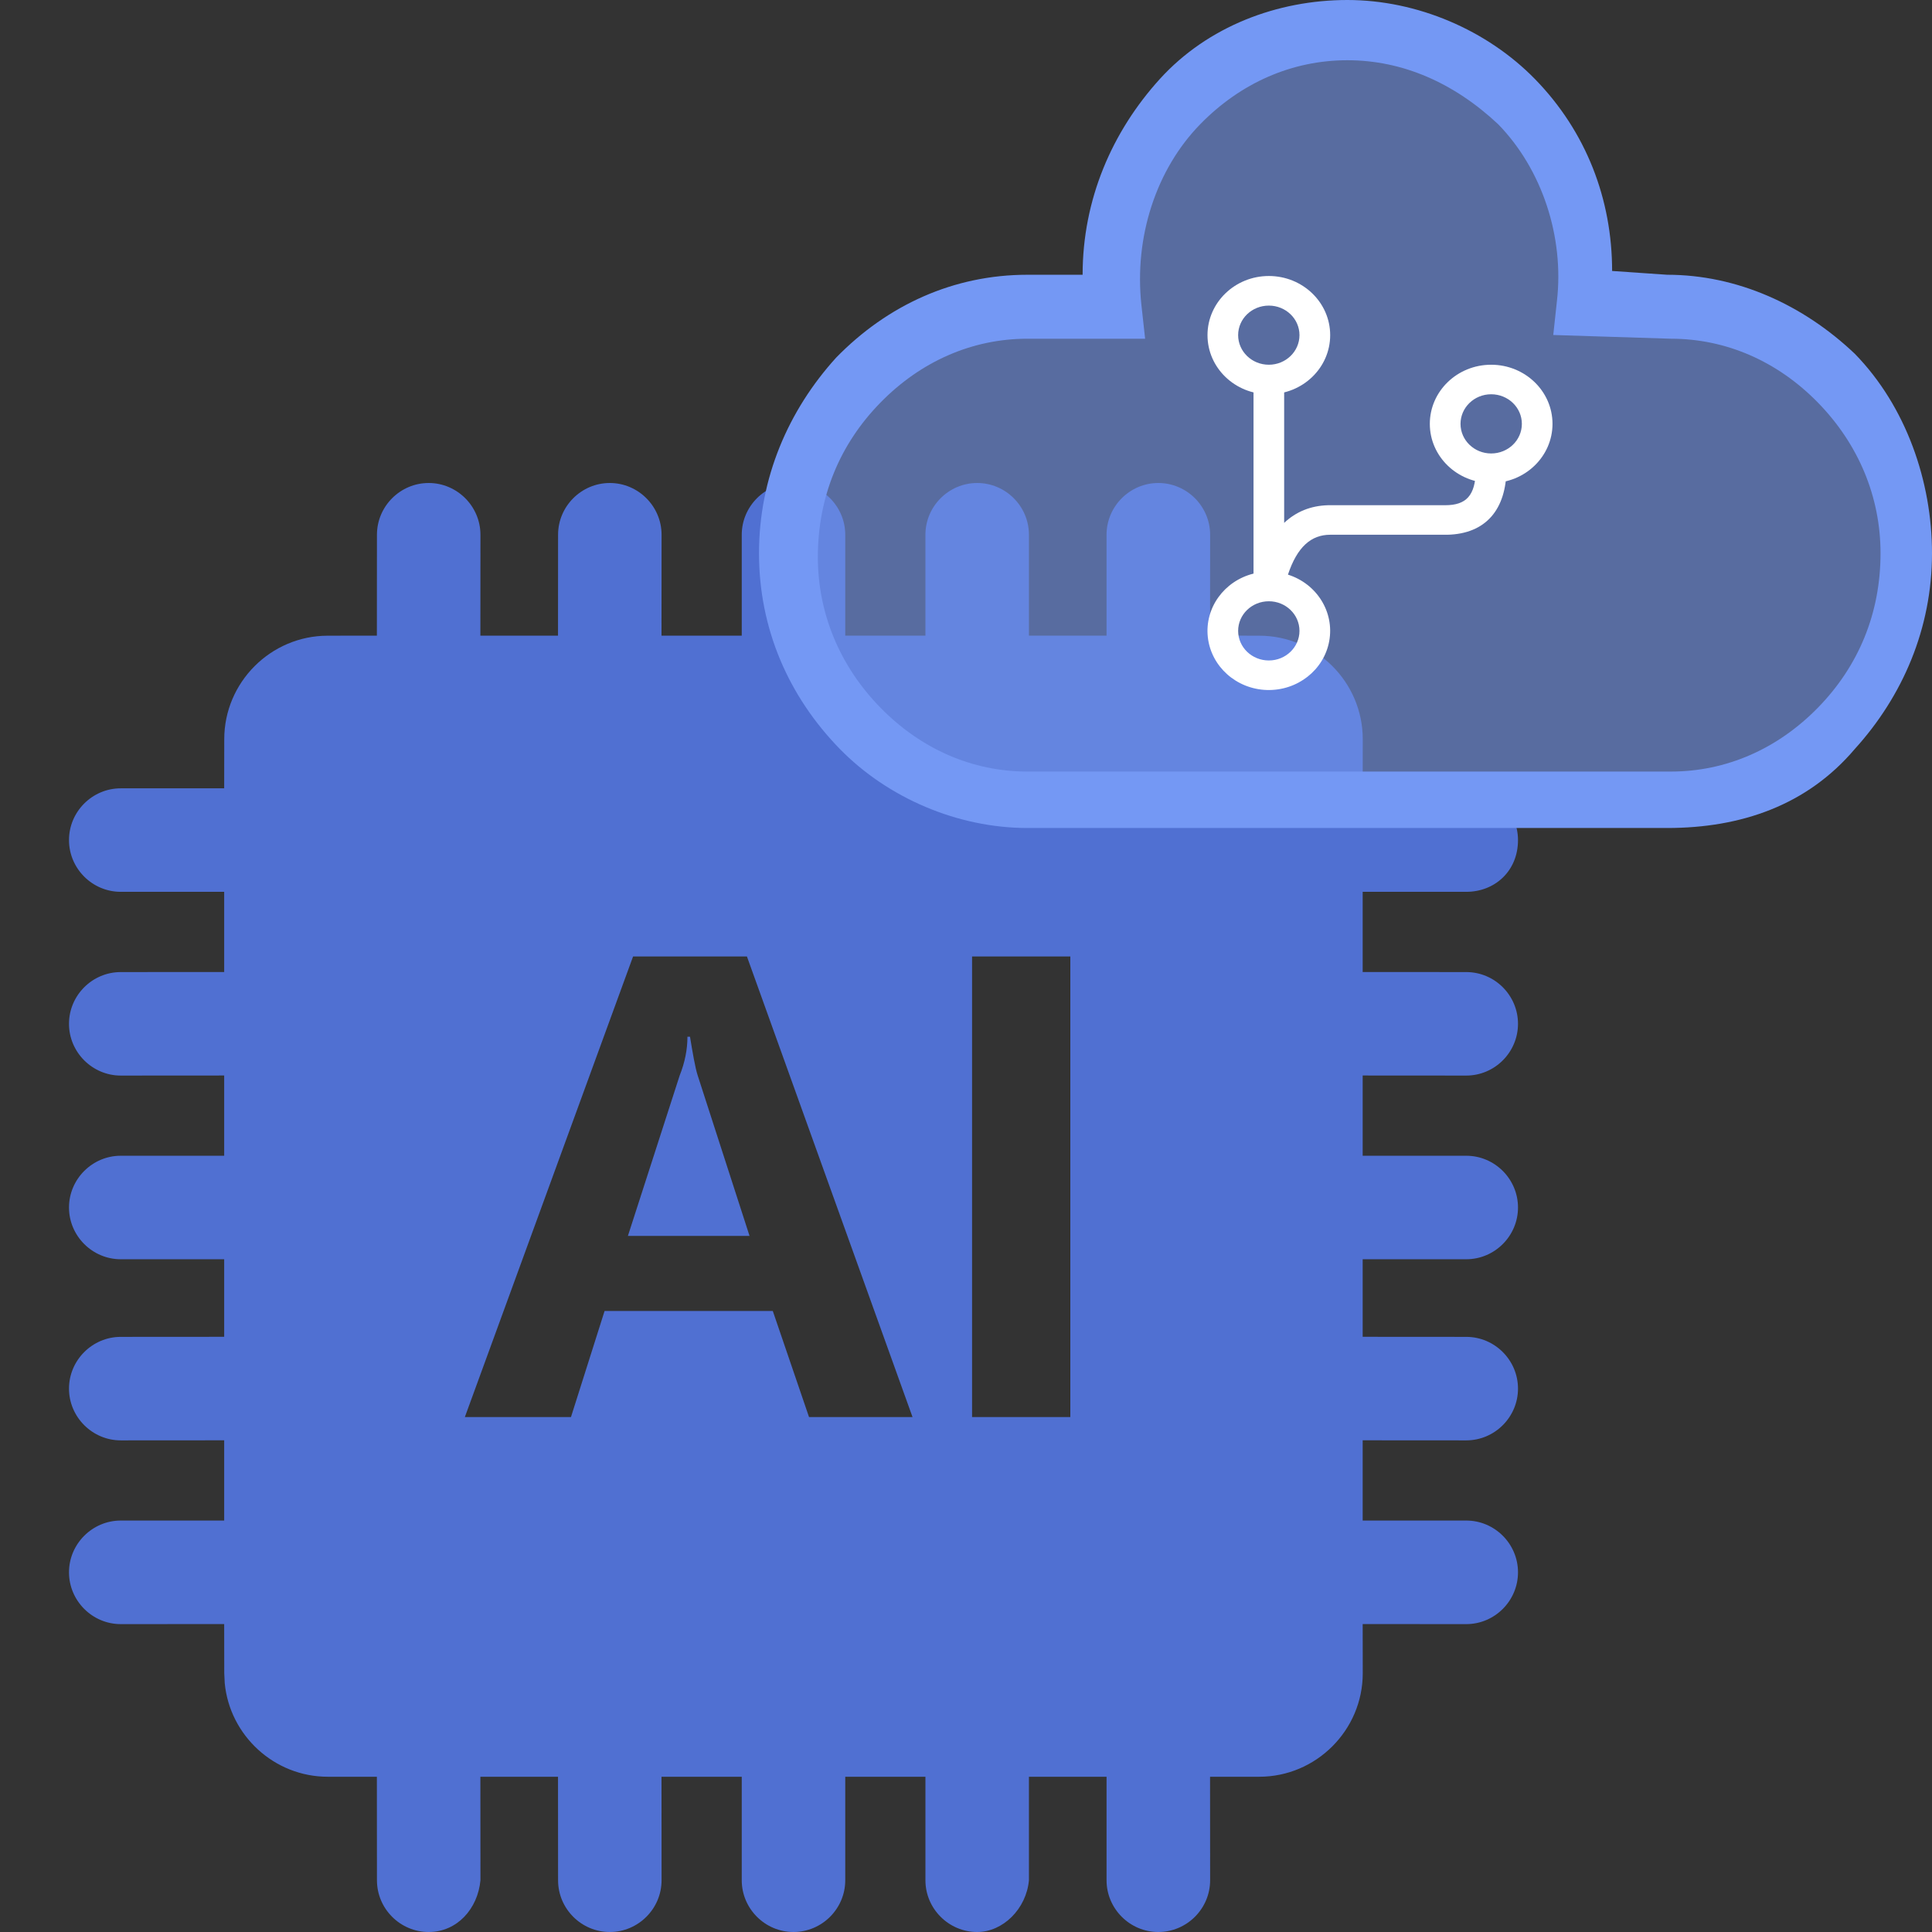
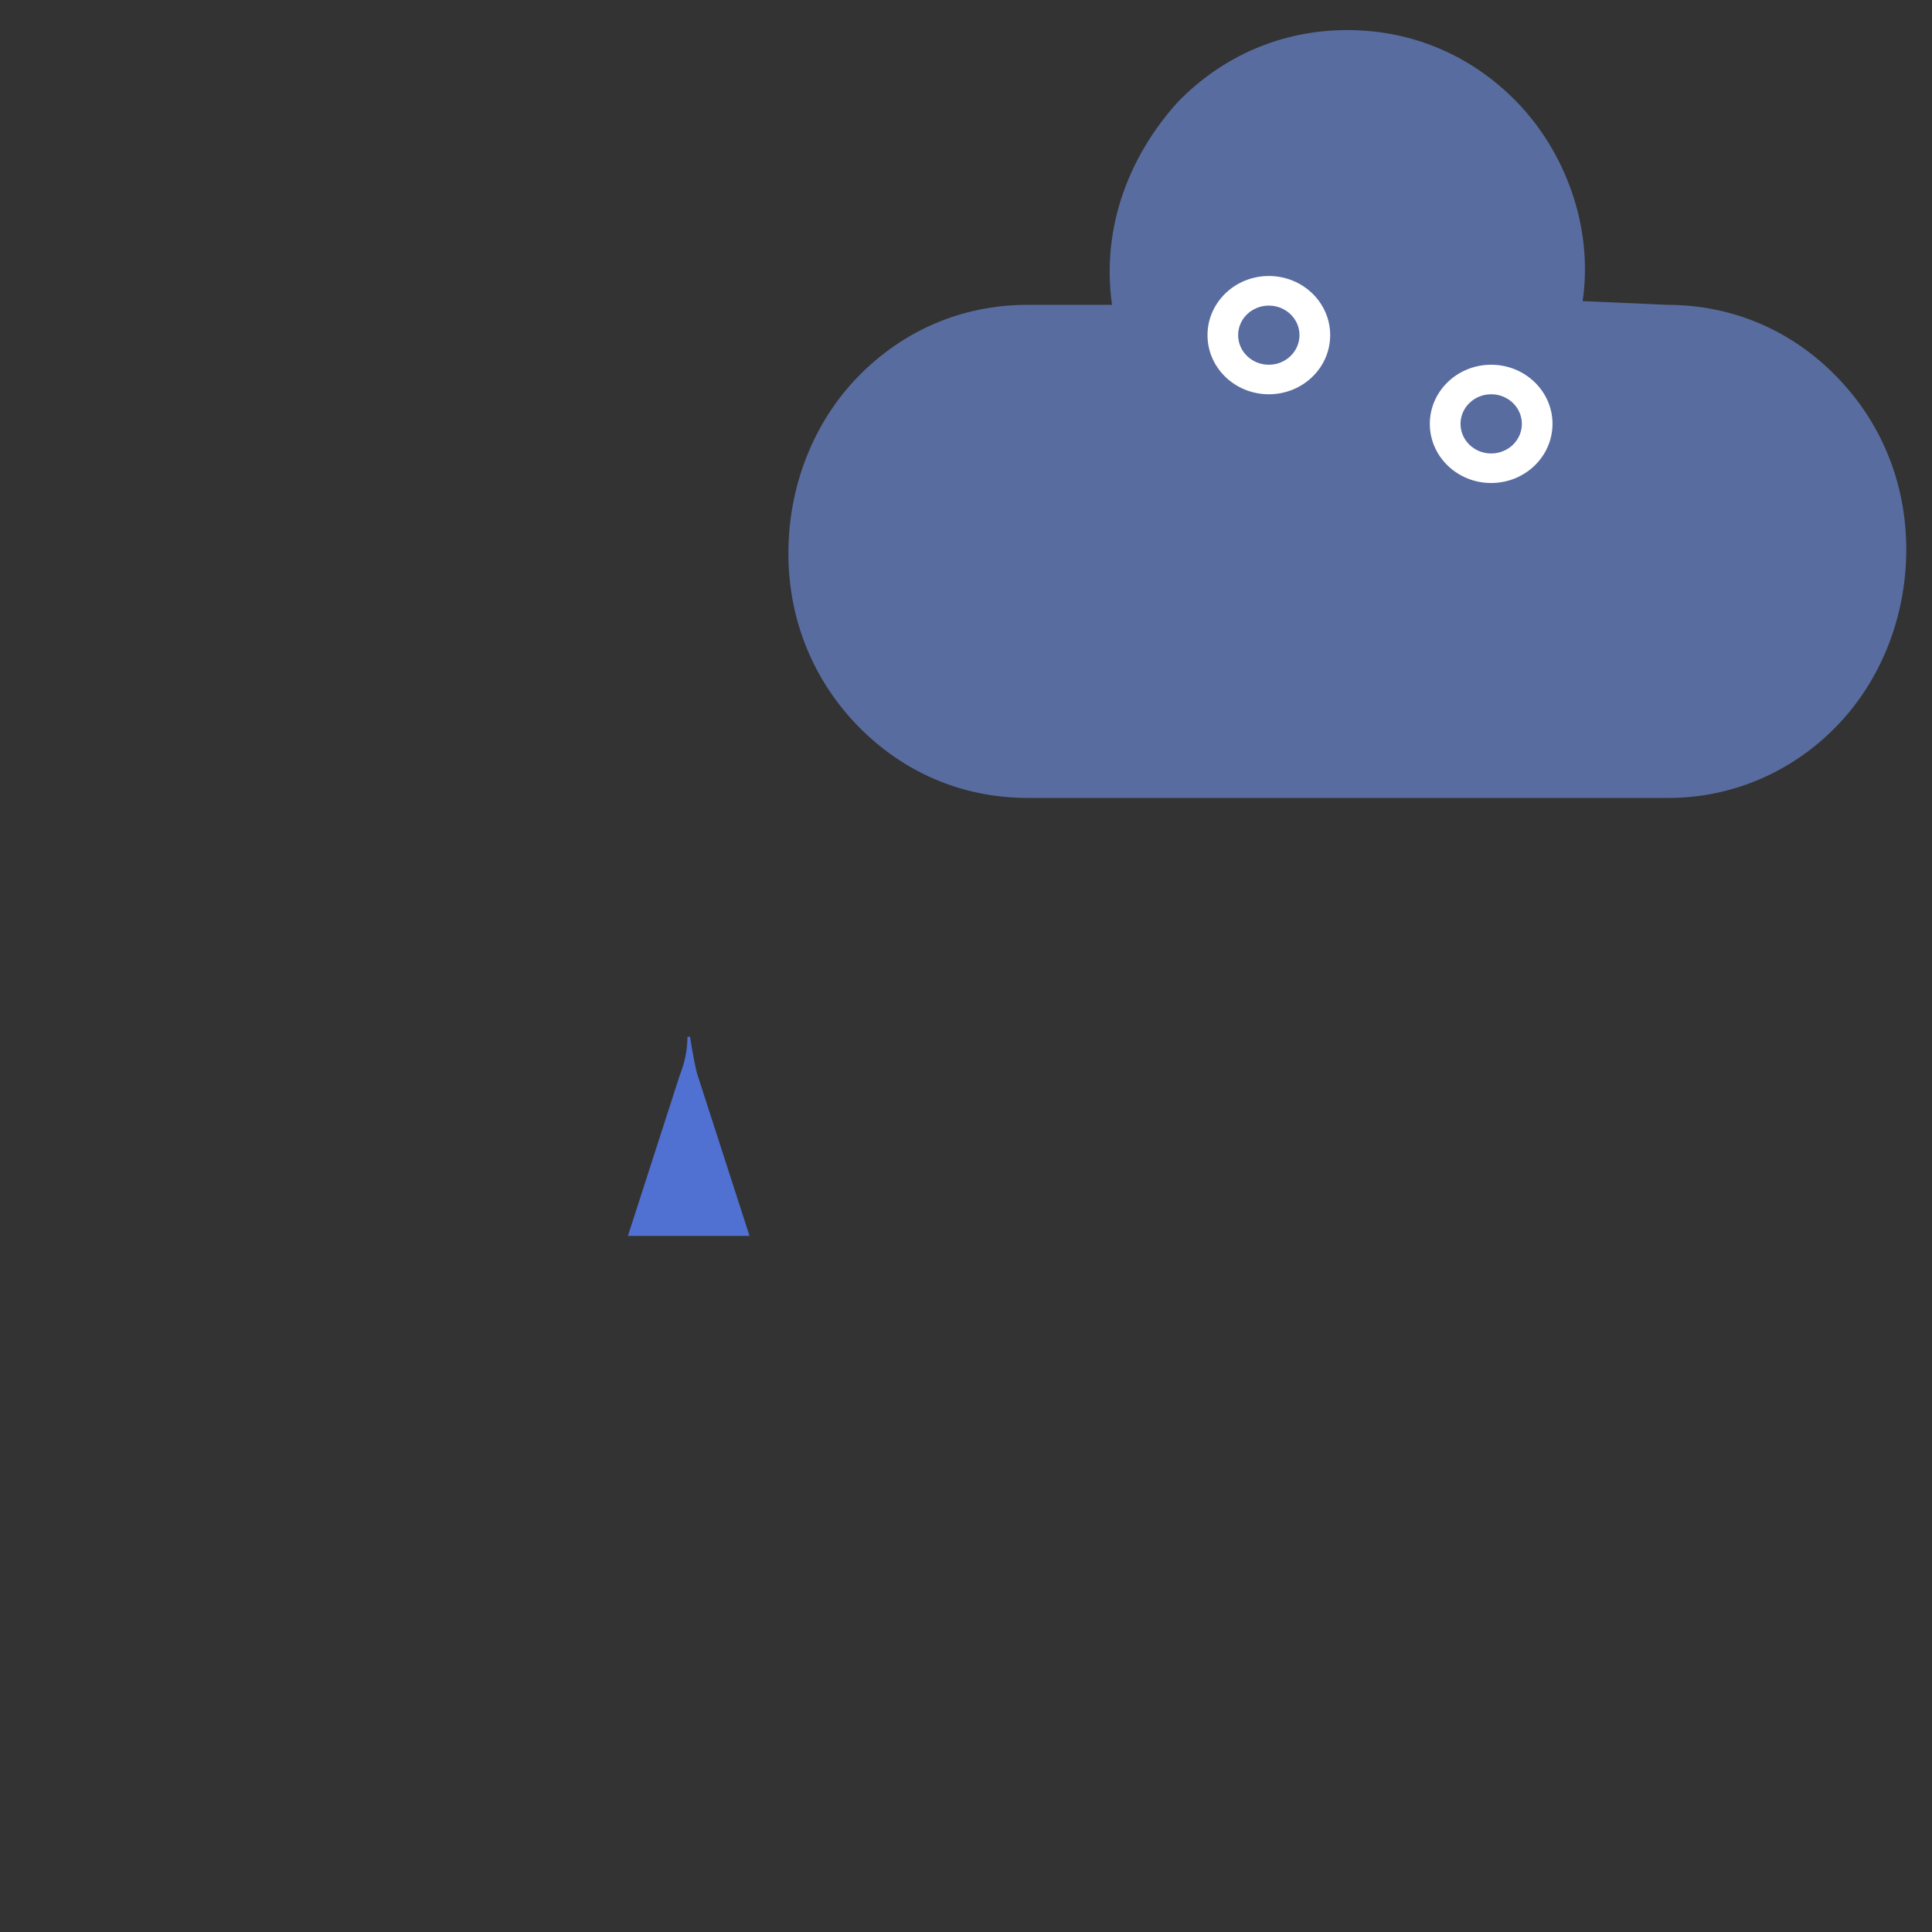
<svg xmlns="http://www.w3.org/2000/svg" width="28px" height="28px" viewBox="0 0 28 28" version="1.1">
  <rect x="0" y="0" width="28" height="28" fill="#333333" stroke="none" />
  <title>编组_8</title>
  <g id="导航" stroke="none" stroke-width="1" fill="none" fill-rule="evenodd">
    <g id="导航icon" transform="translate(-746, -107)" fill-rule="nonzero">
      <g id="编组-11" transform="translate(52, 51)">
        <g id="编组-5" transform="translate(0, 50)">
          <g id="编组-4备份-4" transform="translate(664, 0)">
            <g id="编组-6" transform="translate(24, 0)">
              <g id="编组-8" transform="translate(6, 6)">
                <g id="编组" transform="translate(1, 7)" fill="#5070D2">
-                   <path d="M15.787,0 C16.2,0 16.538,0.338 16.538,0.75 L16.537,2.212 L17.25,2.213 C18.075,2.213 18.75,2.887 18.75,3.713 L18.749,4.425 L20.25,4.425 C20.663,4.425 21,4.763 21,5.175 C21,5.625 20.663,5.925 20.25,5.925 L18.749,5.925 L18.749,7.087 L20.25,7.088 C20.663,7.088 21,7.425 21,7.838 C21,8.25 20.663,8.588 20.25,8.588 L18.749,8.587 L18.749,9.75 L20.25,9.75 C20.663,9.75 21,10.088 21,10.5 C21,10.912 20.663,11.25 20.25,11.25 L18.749,11.25 L18.749,12.374 L20.25,12.375 C20.663,12.375 21,12.713 21,13.125 C21,13.537 20.663,13.875 20.25,13.875 L18.749,13.874 L18.749,15.037 L20.25,15.037 C20.663,15.037 21,15.375 21,15.787 C21,16.2 20.663,16.538 20.25,16.538 L18.749,16.537 L18.75,17.25 C18.75,18.075 18.075,18.75 17.25,18.75 L16.537,18.75 L16.538,20.25 C16.538,20.663 16.2,21 15.787,21 C15.375,21 15.037,20.663 15.037,20.25 L15.037,18.75 L13.912,18.75 L13.912,20.25 C13.875,20.663 13.537,21 13.162,21 C12.75,21 12.412,20.663 12.412,20.25 L12.412,18.75 L11.25,18.75 L11.25,20.25 C11.25,20.663 10.912,21 10.5,21 C10.088,21 9.75,20.663 9.75,20.25 L9.75,18.75 L8.587,18.75 L8.588,20.25 C8.588,20.663 8.25,21 7.838,21 C7.425,21 7.088,20.663 7.088,20.25 L7.087,18.75 L5.962,18.75 L5.963,20.25 C5.925,20.663 5.625,21 5.213,21 C4.8,21 4.463,20.663 4.463,20.25 L4.462,18.75 L3.75,18.75 C2.974,18.75 2.33,18.152 2.257,17.394 L2.25,17.25 L2.249,16.537 L0.75,16.538 C0.338,16.538 0,16.2 0,15.787 C0,15.375 0.338,15.037 0.75,15.037 L2.249,15.037 L2.249,13.874 L0.75,13.875 C0.338,13.875 0,13.537 0,13.125 C0,12.713 0.338,12.375 0.75,12.375 L2.249,12.374 L2.249,11.25 L0.75,11.25 C0.338,11.25 0,10.912 0,10.5 C0,10.088 0.338,9.75 0.75,9.75 L2.249,9.75 L2.249,8.587 L0.75,8.588 C0.338,8.588 0,8.25 0,7.838 C0,7.425 0.338,7.088 0.75,7.088 L2.249,7.087 L2.249,5.925 L0.75,5.925 C0.338,5.925 0,5.588 0,5.175 C0,4.762 0.338,4.425 0.75,4.425 L2.249,4.425 L2.25,3.713 C2.25,2.888 2.925,2.213 3.75,2.213 L4.462,2.212 L4.463,0.75 C4.463,0.338 4.8,0 5.213,0 C5.625,0 5.963,0.338 5.963,0.75 L5.962,2.212 L7.087,2.212 L7.088,0.75 C7.088,0.338 7.425,0 7.838,0 C8.25,0 8.588,0.338 8.588,0.75 L8.587,2.212 L9.75,2.212 L9.75,0.75 C9.75,0.338 10.088,0 10.5,0 C10.912,0 11.25,0.338 11.25,0.75 L11.25,2.212 L12.412,2.212 L12.412,0.75 C12.412,0.338 12.75,0 13.162,0 C13.575,0 13.912,0.338 13.912,0.75 L13.912,2.212 L15.037,2.212 L15.037,0.75 C15.037,0.338 15.375,0 15.787,0 Z M9.825,6.862 L8.175,6.862 L5.737,13.537 L7.275,13.537 L7.762,12 L10.2,12 L10.725,13.537 L12.225,13.537 L9.825,6.862 Z M14.512,6.862 L13.088,6.862 L13.088,13.537 L14.512,13.537 L14.512,6.862 Z" id="形状结合" />
                  <path d="M9,8.025 L8.963,8.025 C8.963,8.212 8.925,8.4 8.85,8.588 L8.1,10.912 L9.863,10.912 L9.112,8.588 C9.075,8.475 9.037,8.25 9,8.025 L9,8.025 Z" id="路径" />
                </g>
                <g id="编组-2" transform="translate(11, 0)">
                  <path d="M8.527,0.436 C9.486,0.436 10.339,0.818 10.978,1.473 C11.671,2.182 12.097,3.273 11.937,4.364 L13.163,4.418 C14.122,4.418 14.975,4.8 15.614,5.455 C16.254,6.109 16.627,6.982 16.627,7.964 C16.627,8.945 16.254,9.873 15.614,10.527 C14.967,11.196 14.083,11.57 13.163,11.564 L3.89,11.564 C2.931,11.564 2.078,11.182 1.439,10.527 C0.799,9.873 0.426,9 0.426,8.018 C0.426,7.036 0.799,6.109 1.439,5.455 C2.078,4.8 2.931,4.418 3.89,4.418 L5.116,4.418 C4.956,3.273 5.382,2.236 6.075,1.473 C6.715,0.818 7.567,0.436 8.527,0.436 Z" id="路径" fill="#7193EA" opacity="0.6" />
                  <g id="编组" transform="translate(6.5, 4)" fill="#FFFFFF">
-                     <path d="M1.111,1.5 L1.111,3.578 C1.283,3.416 1.495,3.329 1.747,3.322 L1.778,3.322 L3.444,3.322 C3.75,3.322 3.882,3.182 3.889,2.815 L3.889,2.786 L4.333,2.786 C4.333,3.386 4.031,3.737 3.476,3.75 L3.444,3.75 L1.778,3.75 C1.502,3.75 1.299,3.927 1.166,4.328 C1.586,4.461 1.841,4.872 1.764,5.292 C1.687,5.712 1.302,6.013 0.86,6 C0.418,5.986 0.054,5.661 0.005,5.237 C-0.043,4.813 0.239,4.42 0.667,4.313 L0.667,1.5 L1.111,1.5 Z M0.889,4.714 C0.643,4.714 0.444,4.906 0.444,5.143 C0.444,5.38 0.643,5.572 0.889,5.572 C1.134,5.572 1.333,5.38 1.333,5.143 C1.333,4.906 1.134,4.714 0.889,4.714 Z" id="形状" />
                    <path d="M4.111,1.286 C4.602,1.286 5,1.67 5,2.143 C5,2.616 4.602,3 4.111,3 C3.62,3 3.222,2.616 3.222,2.143 C3.222,1.67 3.62,1.286 4.111,1.286 Z M4.111,1.714 C3.866,1.714 3.667,1.906 3.667,2.143 C3.667,2.38 3.866,2.572 4.111,2.572 C4.357,2.572 4.556,2.38 4.556,2.143 C4.556,1.906 4.357,1.714 4.111,1.714 Z M0.889,0 C1.38,0 1.778,0.384 1.778,0.857 C1.778,1.331 1.38,1.714 0.889,1.714 C0.398,1.714 0,1.331 0,0.857 C0,0.384 0.398,0 0.889,0 Z M0.889,0.429 C0.643,0.429 0.444,0.62 0.444,0.857 C0.444,1.094 0.643,1.286 0.889,1.286 C1.134,1.286 1.333,1.094 1.333,0.857 C1.333,0.62 1.134,0.429 0.889,0.429 Z" id="形状" />
                  </g>
-                   <path d="M3.89,12 C2.878,12 1.865,11.564 1.172,10.855 C0.426,10.091 0,9.109 0,8.018 C0,6.927 0.426,5.945 1.119,5.182 C1.865,4.418 2.824,3.982 3.89,3.982 L4.69,3.982 C4.69,2.891 5.116,1.909 5.809,1.145 C6.502,0.382 7.514,0 8.527,0 C9.539,0 10.552,0.436 11.245,1.145 C11.991,1.909 12.364,2.891 12.364,3.927 L13.163,3.982 C14.176,3.982 15.135,4.418 15.881,5.127 C16.627,5.891 17,6.982 17,8.018 C17,9.109 16.574,10.091 15.881,10.855 C15.188,11.673 14.229,12 13.163,12 L3.89,12 Z M8.527,0.873 C7.727,0.873 6.981,1.2 6.395,1.8 C5.755,2.455 5.436,3.436 5.542,4.418 L5.596,4.909 L3.89,4.909 C3.091,4.909 2.345,5.236 1.759,5.836 C1.172,6.436 0.853,7.2 0.853,8.073 C0.853,8.891 1.172,9.655 1.759,10.255 C2.345,10.855 3.091,11.182 3.89,11.182 L13.216,11.182 C14.016,11.182 14.762,10.855 15.348,10.255 C15.934,9.655 16.254,8.891 16.254,8.018 C16.254,7.2 15.934,6.436 15.348,5.836 C14.762,5.236 14.016,4.909 13.216,4.909 L11.511,4.855 L11.564,4.364 C11.671,3.436 11.351,2.455 10.712,1.8 C10.072,1.2 9.326,0.873 8.527,0.873 Z" id="形状" fill="#7498F4" />
                </g>
              </g>
            </g>
          </g>
        </g>
      </g>
    </g>
  </g>
</svg>